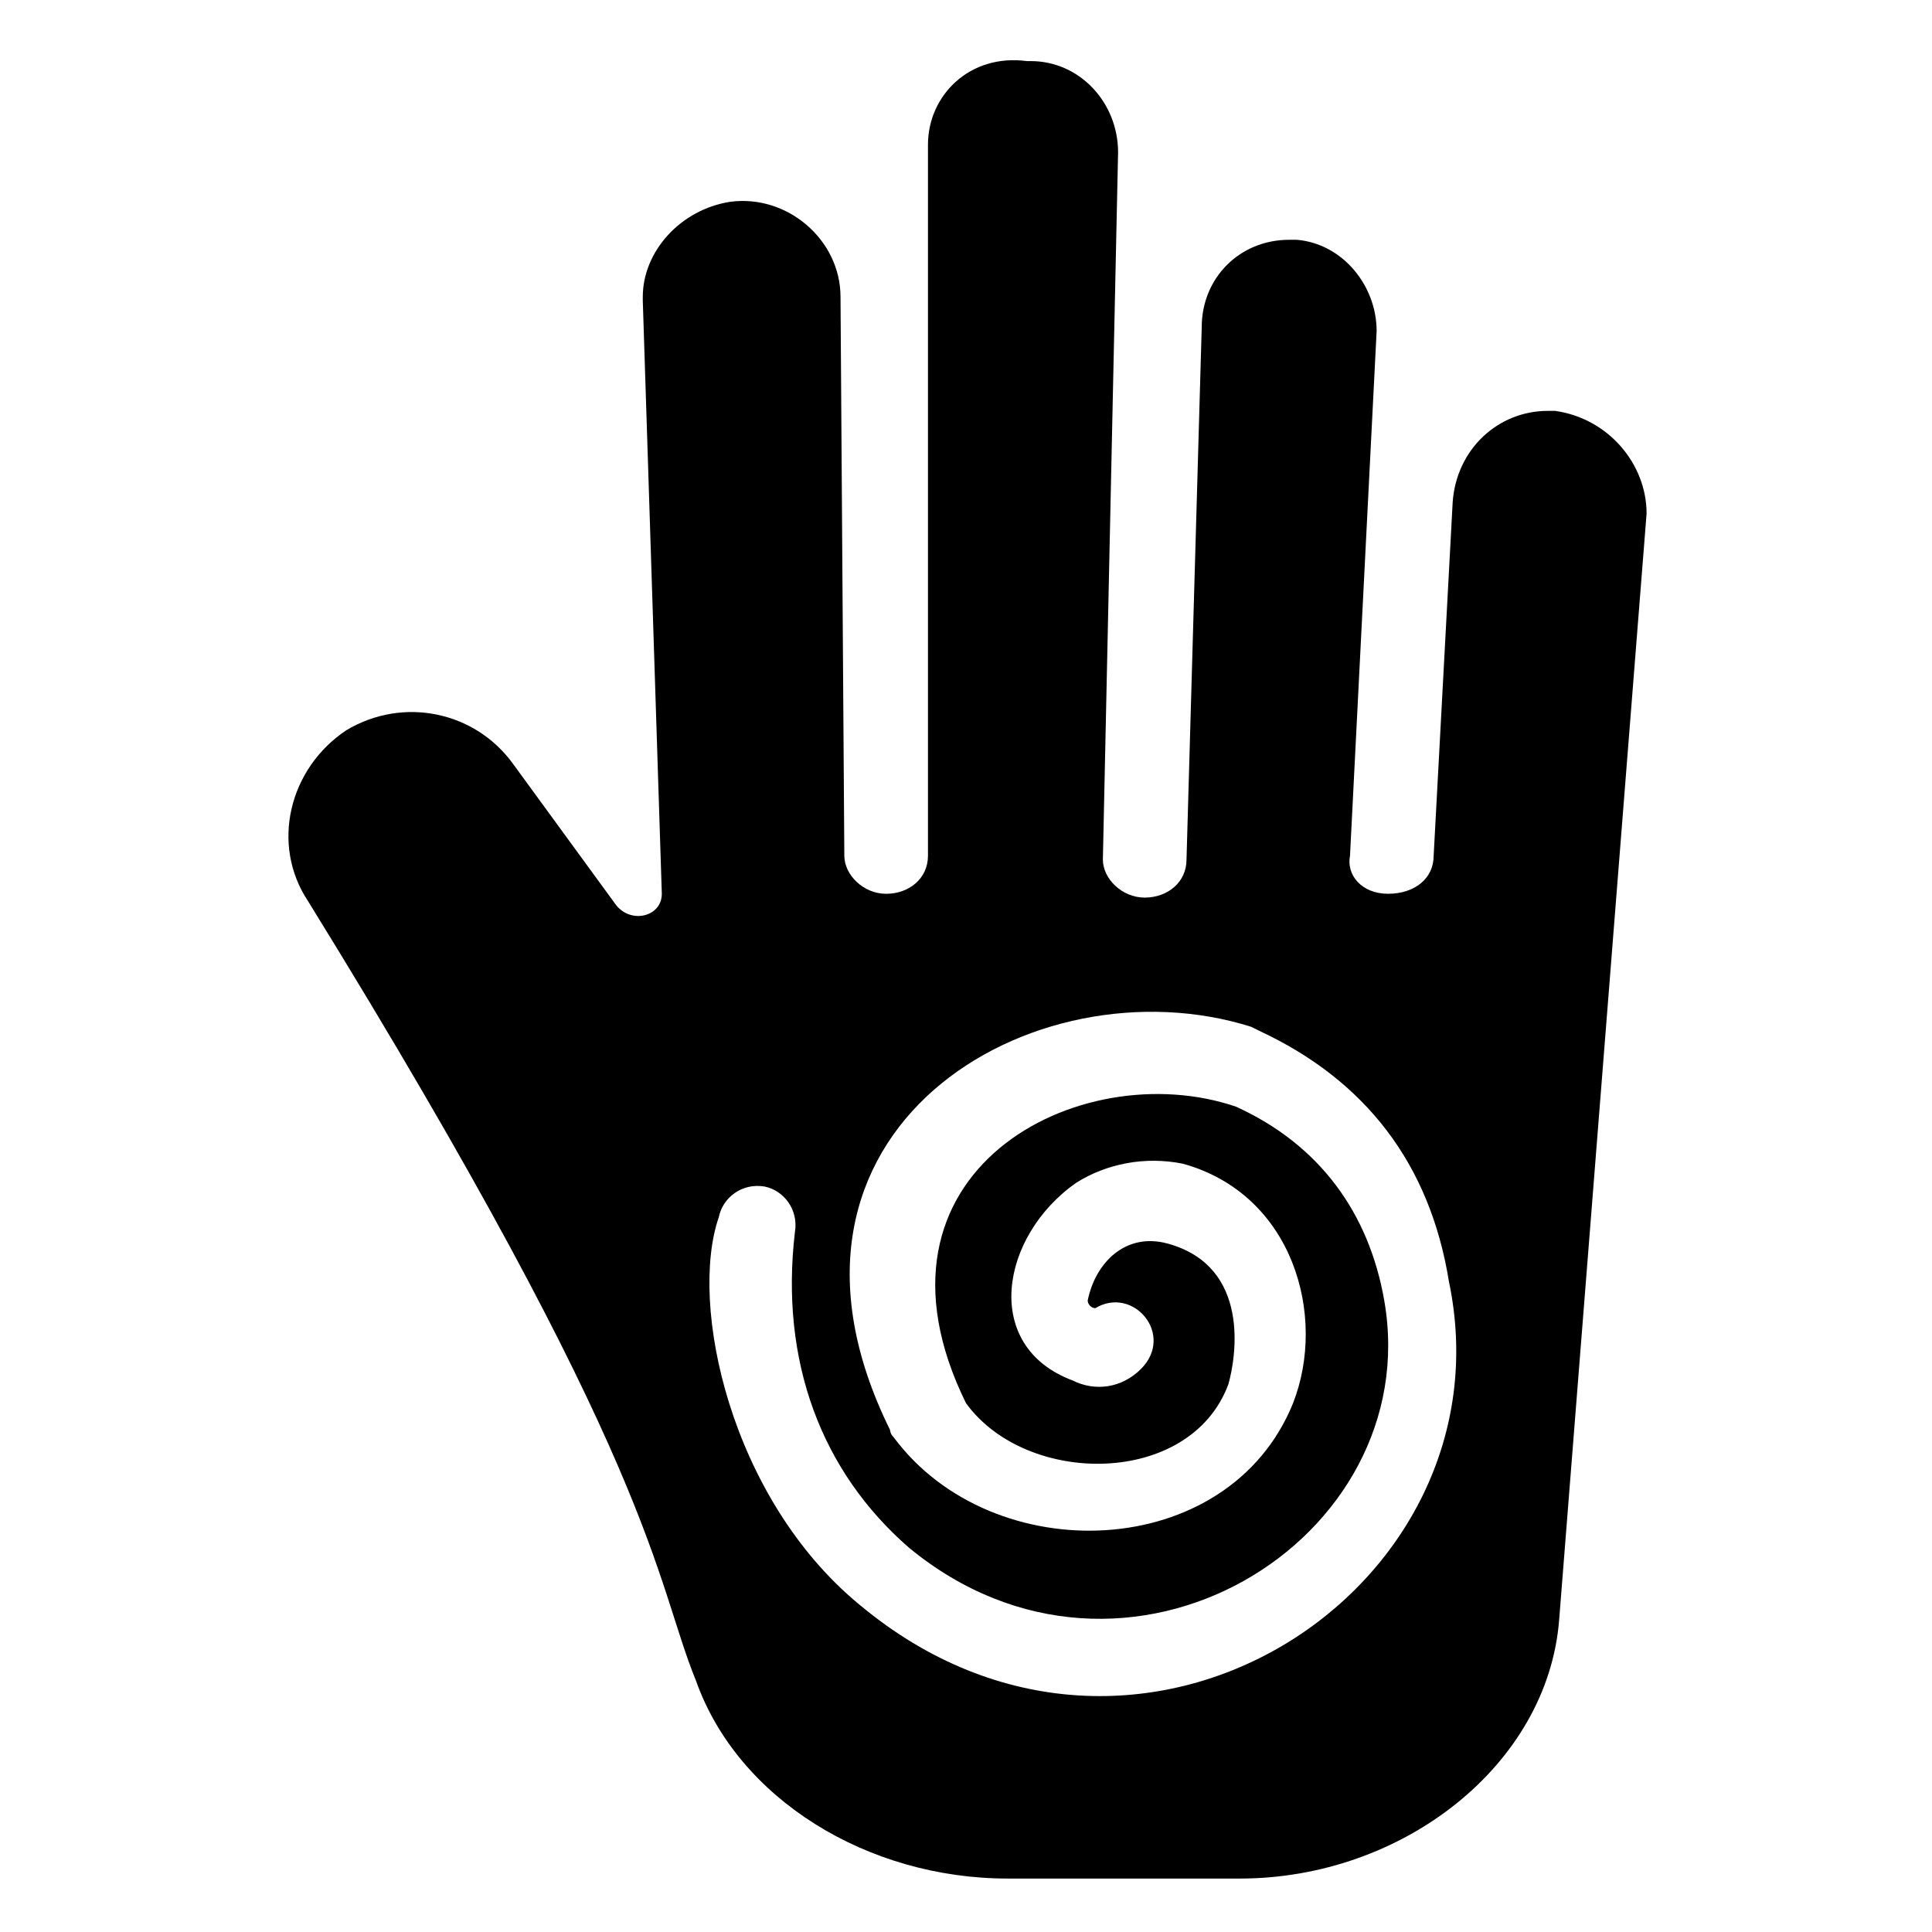
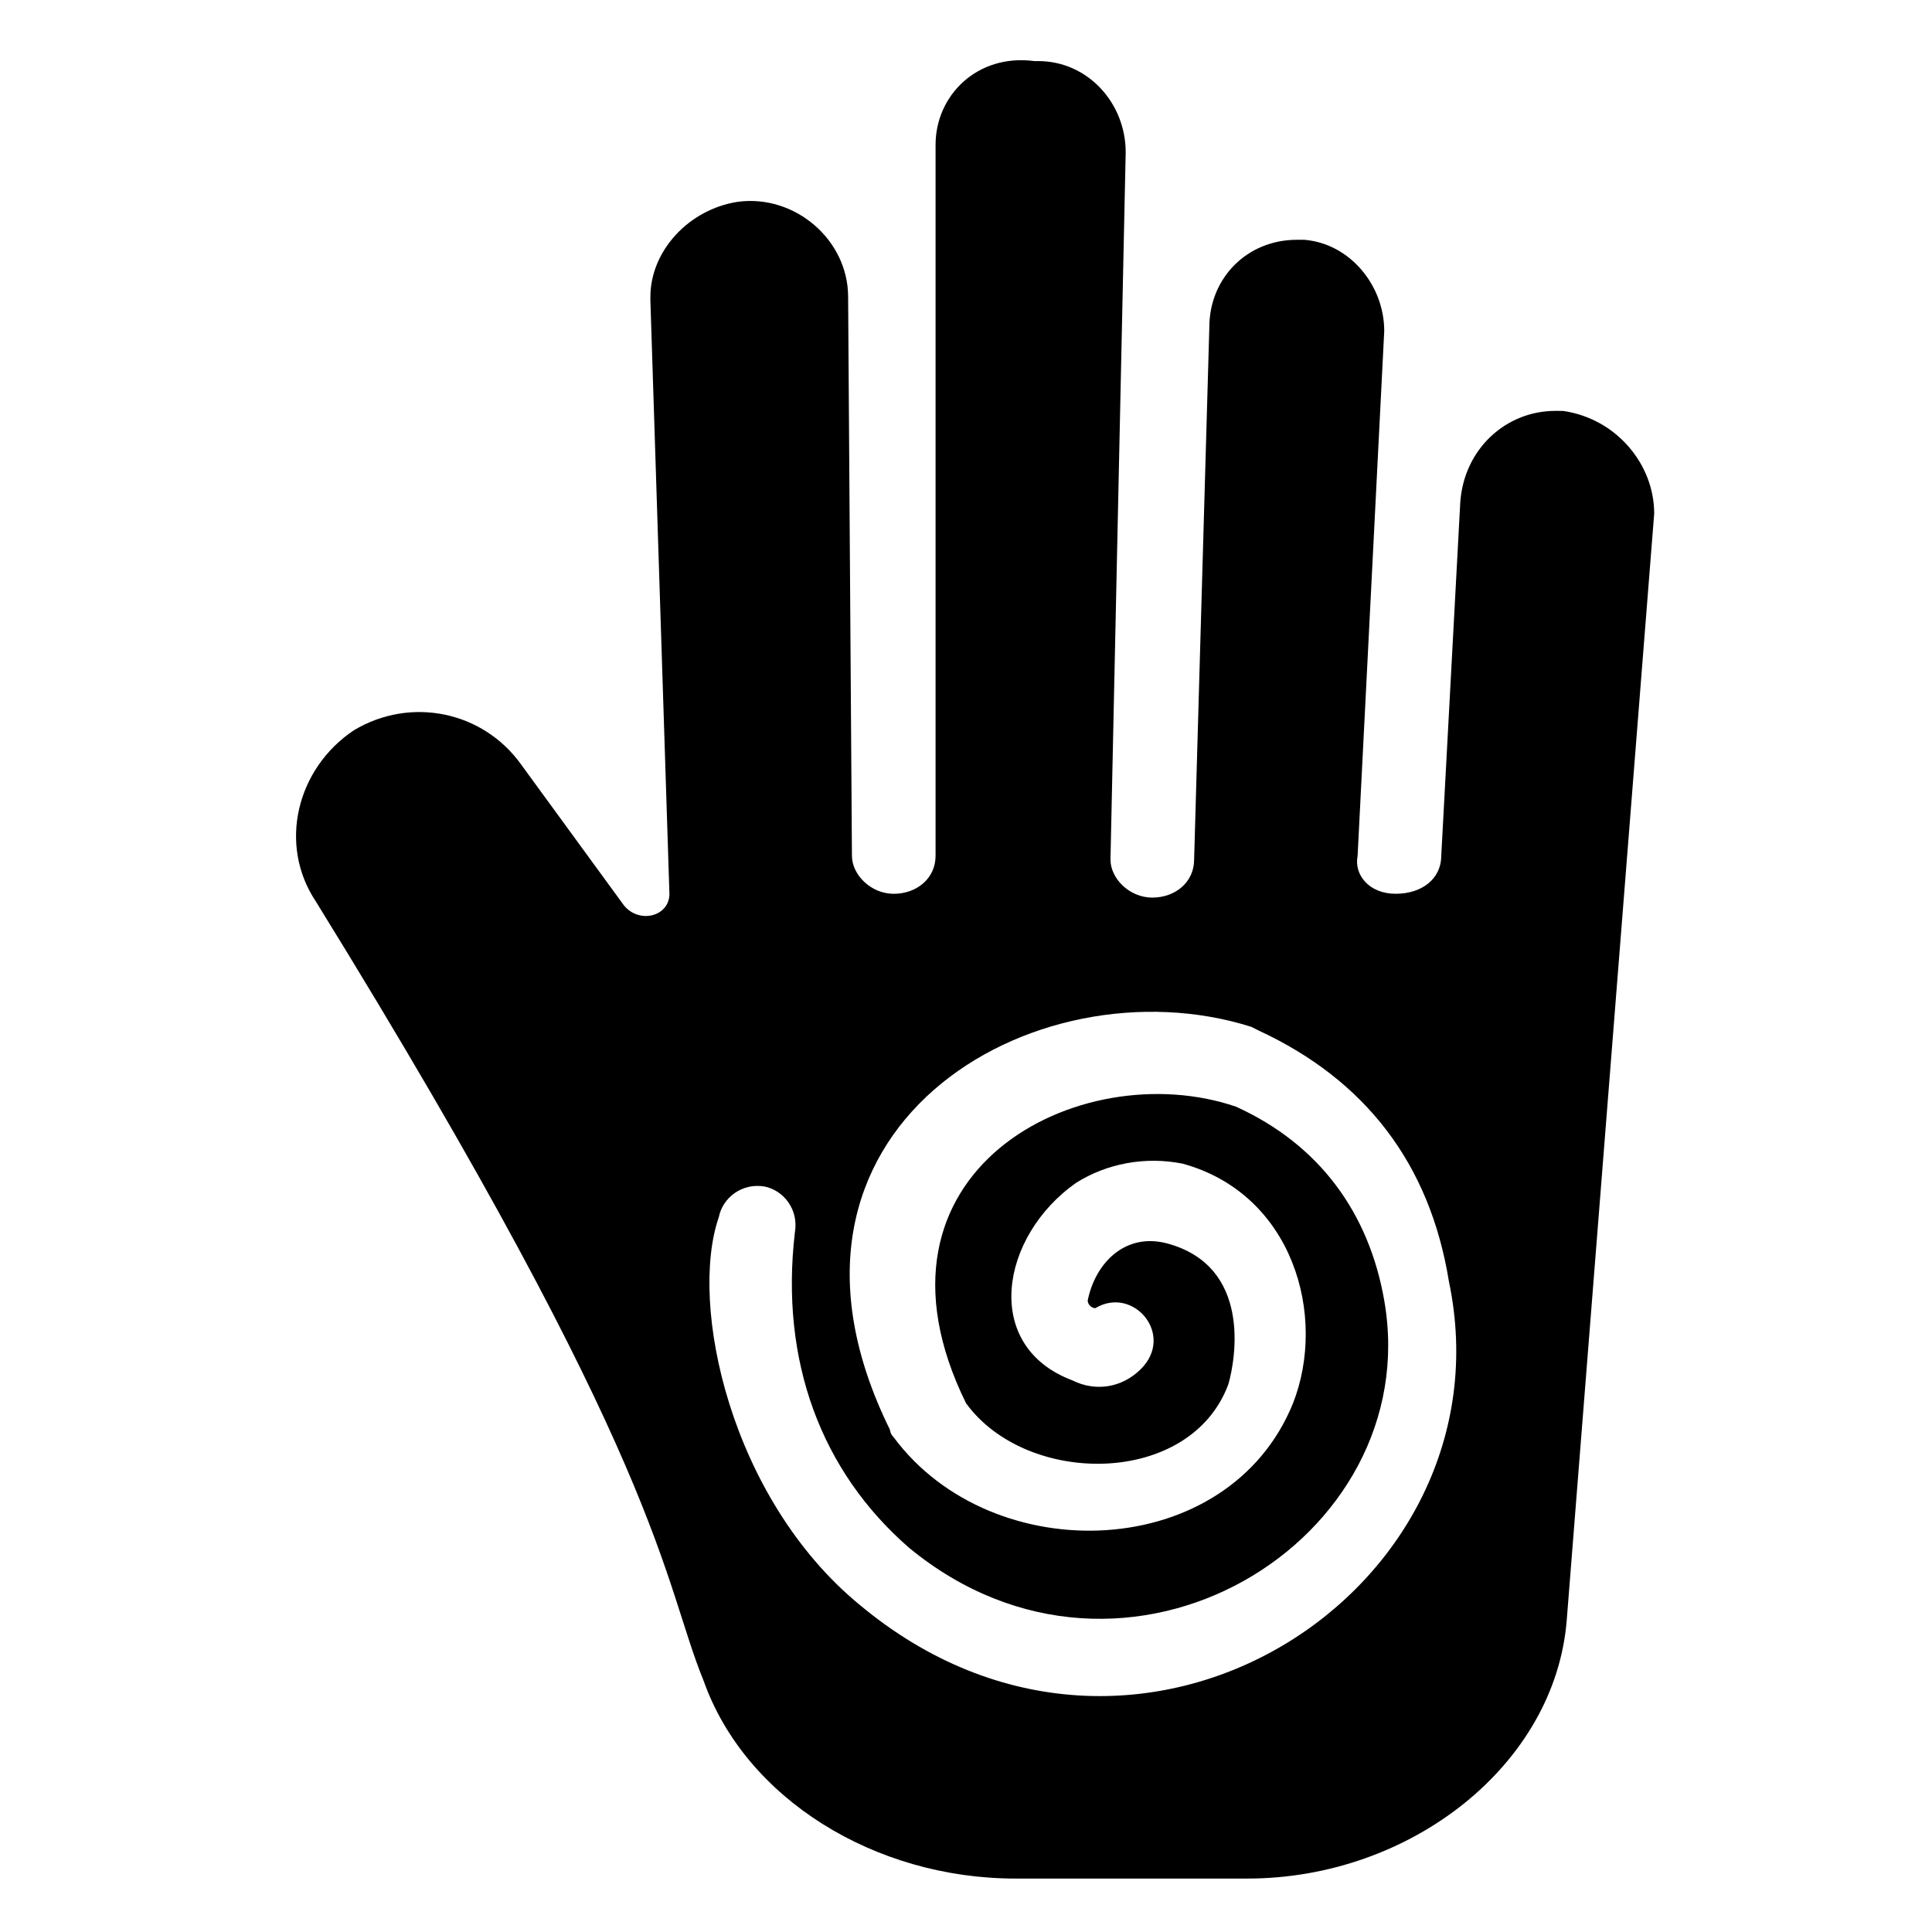
<svg xmlns="http://www.w3.org/2000/svg" fill="#000000" width="800px" height="800px" version="1.1" viewBox="144 144 512 512">
-   <path d="m556.18 252.89h-2.016c-13.098 0-24.184 10.078-25.191 24.184l-5.039 93.707c0 6.047-5.039 10.078-12.09 10.078-7.055 0-11.082-5.039-10.078-10.078l7.055-139.05c0-12.09-9.07-23.176-21.16-24.184h-2.016c-13.098 0-23.176 10.078-23.176 23.176l-4.031 141.07c0 6.047-5.039 10.078-11.082 10.078-6.047 0-11.082-5.039-11.082-10.078l4.031-187.42c0-13.098-10.078-24.184-23.176-24.184h-1.008c-15.113-2.012-26.199 9.07-26.199 22.168v188.43c0 6.047-5.039 10.078-11.082 10.078-6.047 0-11.082-5.039-11.082-10.078l-1.012-148.12c0-15.113-14.105-27.207-29.223-25.191-13.098 2.016-23.176 13.098-23.176 25.191v1.008l5.043 157.19c0 6.047-8.062 8.062-12.09 3.023l-27.207-37.281c-10.078-14.105-29.223-18.137-44.336-9.07-15.113 10.078-20.152 30.23-10.078 45.344 92.699 150.14 91.691 179.36 102.78 206.56 11.082 31.234 45.344 52.395 82.625 52.395h61.465c43.328 0 81.617-30.23 84.641-68.52l23.176-293.22c0-13.098-10.078-25.188-24.184-27.203zm-184.39 316.39c-34.258-28.215-45.344-79.602-37.281-102.78 1.008-5.039 6.047-9.07 12.09-8.062 5.039 1.008 9.07 6.047 8.062 12.09-4.031 34.258 7.055 63.48 30.23 83.633 57.434 47.359 137.04-2.016 125.95-65.496-4.031-23.176-17.129-41.312-39.297-51.387-41.312-14.105-101.77 17.129-71.539 78.594 16.121 22.168 59.449 22.168 69.527-5.039 2.016-7.055 6.047-31.234-16.121-37.281-11.082-3.023-19.145 5.039-21.16 15.113 0 1.008 1.008 2.016 2.016 2.016 10.078-6.047 21.16 7.055 12.09 16.121-5.039 5.039-12.09 6.047-18.137 3.023-24.184-9.07-19.145-38.289 1.008-52.395 8.062-5.039 18.137-7.055 28.215-5.039 29.223 8.062 38.289 40.305 29.223 63.48-17.129 42.32-79.602 44.336-105.8 9.07-1.008-1.008-1.008-2.016-1.008-2.016-39.297-79.602 38.289-124.95 95.723-106.81l2.016 1.008c28.215 13.098 45.344 35.266 50.383 66.504 17.117 81.617-82.637 147.11-156.19 85.648z" />
+   <path d="m556.18 252.89c-13.098 0-24.184 10.078-25.191 24.184l-5.039 93.707c0 6.047-5.039 10.078-12.09 10.078-7.055 0-11.082-5.039-10.078-10.078l7.055-139.05c0-12.09-9.07-23.176-21.16-24.184h-2.016c-13.098 0-23.176 10.078-23.176 23.176l-4.031 141.07c0 6.047-5.039 10.078-11.082 10.078-6.047 0-11.082-5.039-11.082-10.078l4.031-187.42c0-13.098-10.078-24.184-23.176-24.184h-1.008c-15.113-2.012-26.199 9.07-26.199 22.168v188.43c0 6.047-5.039 10.078-11.082 10.078-6.047 0-11.082-5.039-11.082-10.078l-1.012-148.12c0-15.113-14.105-27.207-29.223-25.191-13.098 2.016-23.176 13.098-23.176 25.191v1.008l5.043 157.19c0 6.047-8.062 8.062-12.09 3.023l-27.207-37.281c-10.078-14.105-29.223-18.137-44.336-9.07-15.113 10.078-20.152 30.23-10.078 45.344 92.699 150.14 91.691 179.36 102.78 206.56 11.082 31.234 45.344 52.395 82.625 52.395h61.465c43.328 0 81.617-30.23 84.641-68.52l23.176-293.22c0-13.098-10.078-25.188-24.184-27.203zm-184.39 316.39c-34.258-28.215-45.344-79.602-37.281-102.78 1.008-5.039 6.047-9.07 12.09-8.062 5.039 1.008 9.07 6.047 8.062 12.09-4.031 34.258 7.055 63.48 30.23 83.633 57.434 47.359 137.04-2.016 125.95-65.496-4.031-23.176-17.129-41.312-39.297-51.387-41.312-14.105-101.77 17.129-71.539 78.594 16.121 22.168 59.449 22.168 69.527-5.039 2.016-7.055 6.047-31.234-16.121-37.281-11.082-3.023-19.145 5.039-21.16 15.113 0 1.008 1.008 2.016 2.016 2.016 10.078-6.047 21.16 7.055 12.09 16.121-5.039 5.039-12.09 6.047-18.137 3.023-24.184-9.07-19.145-38.289 1.008-52.395 8.062-5.039 18.137-7.055 28.215-5.039 29.223 8.062 38.289 40.305 29.223 63.48-17.129 42.32-79.602 44.336-105.8 9.07-1.008-1.008-1.008-2.016-1.008-2.016-39.297-79.602 38.289-124.95 95.723-106.81l2.016 1.008c28.215 13.098 45.344 35.266 50.383 66.504 17.117 81.617-82.637 147.11-156.19 85.648z" />
</svg>